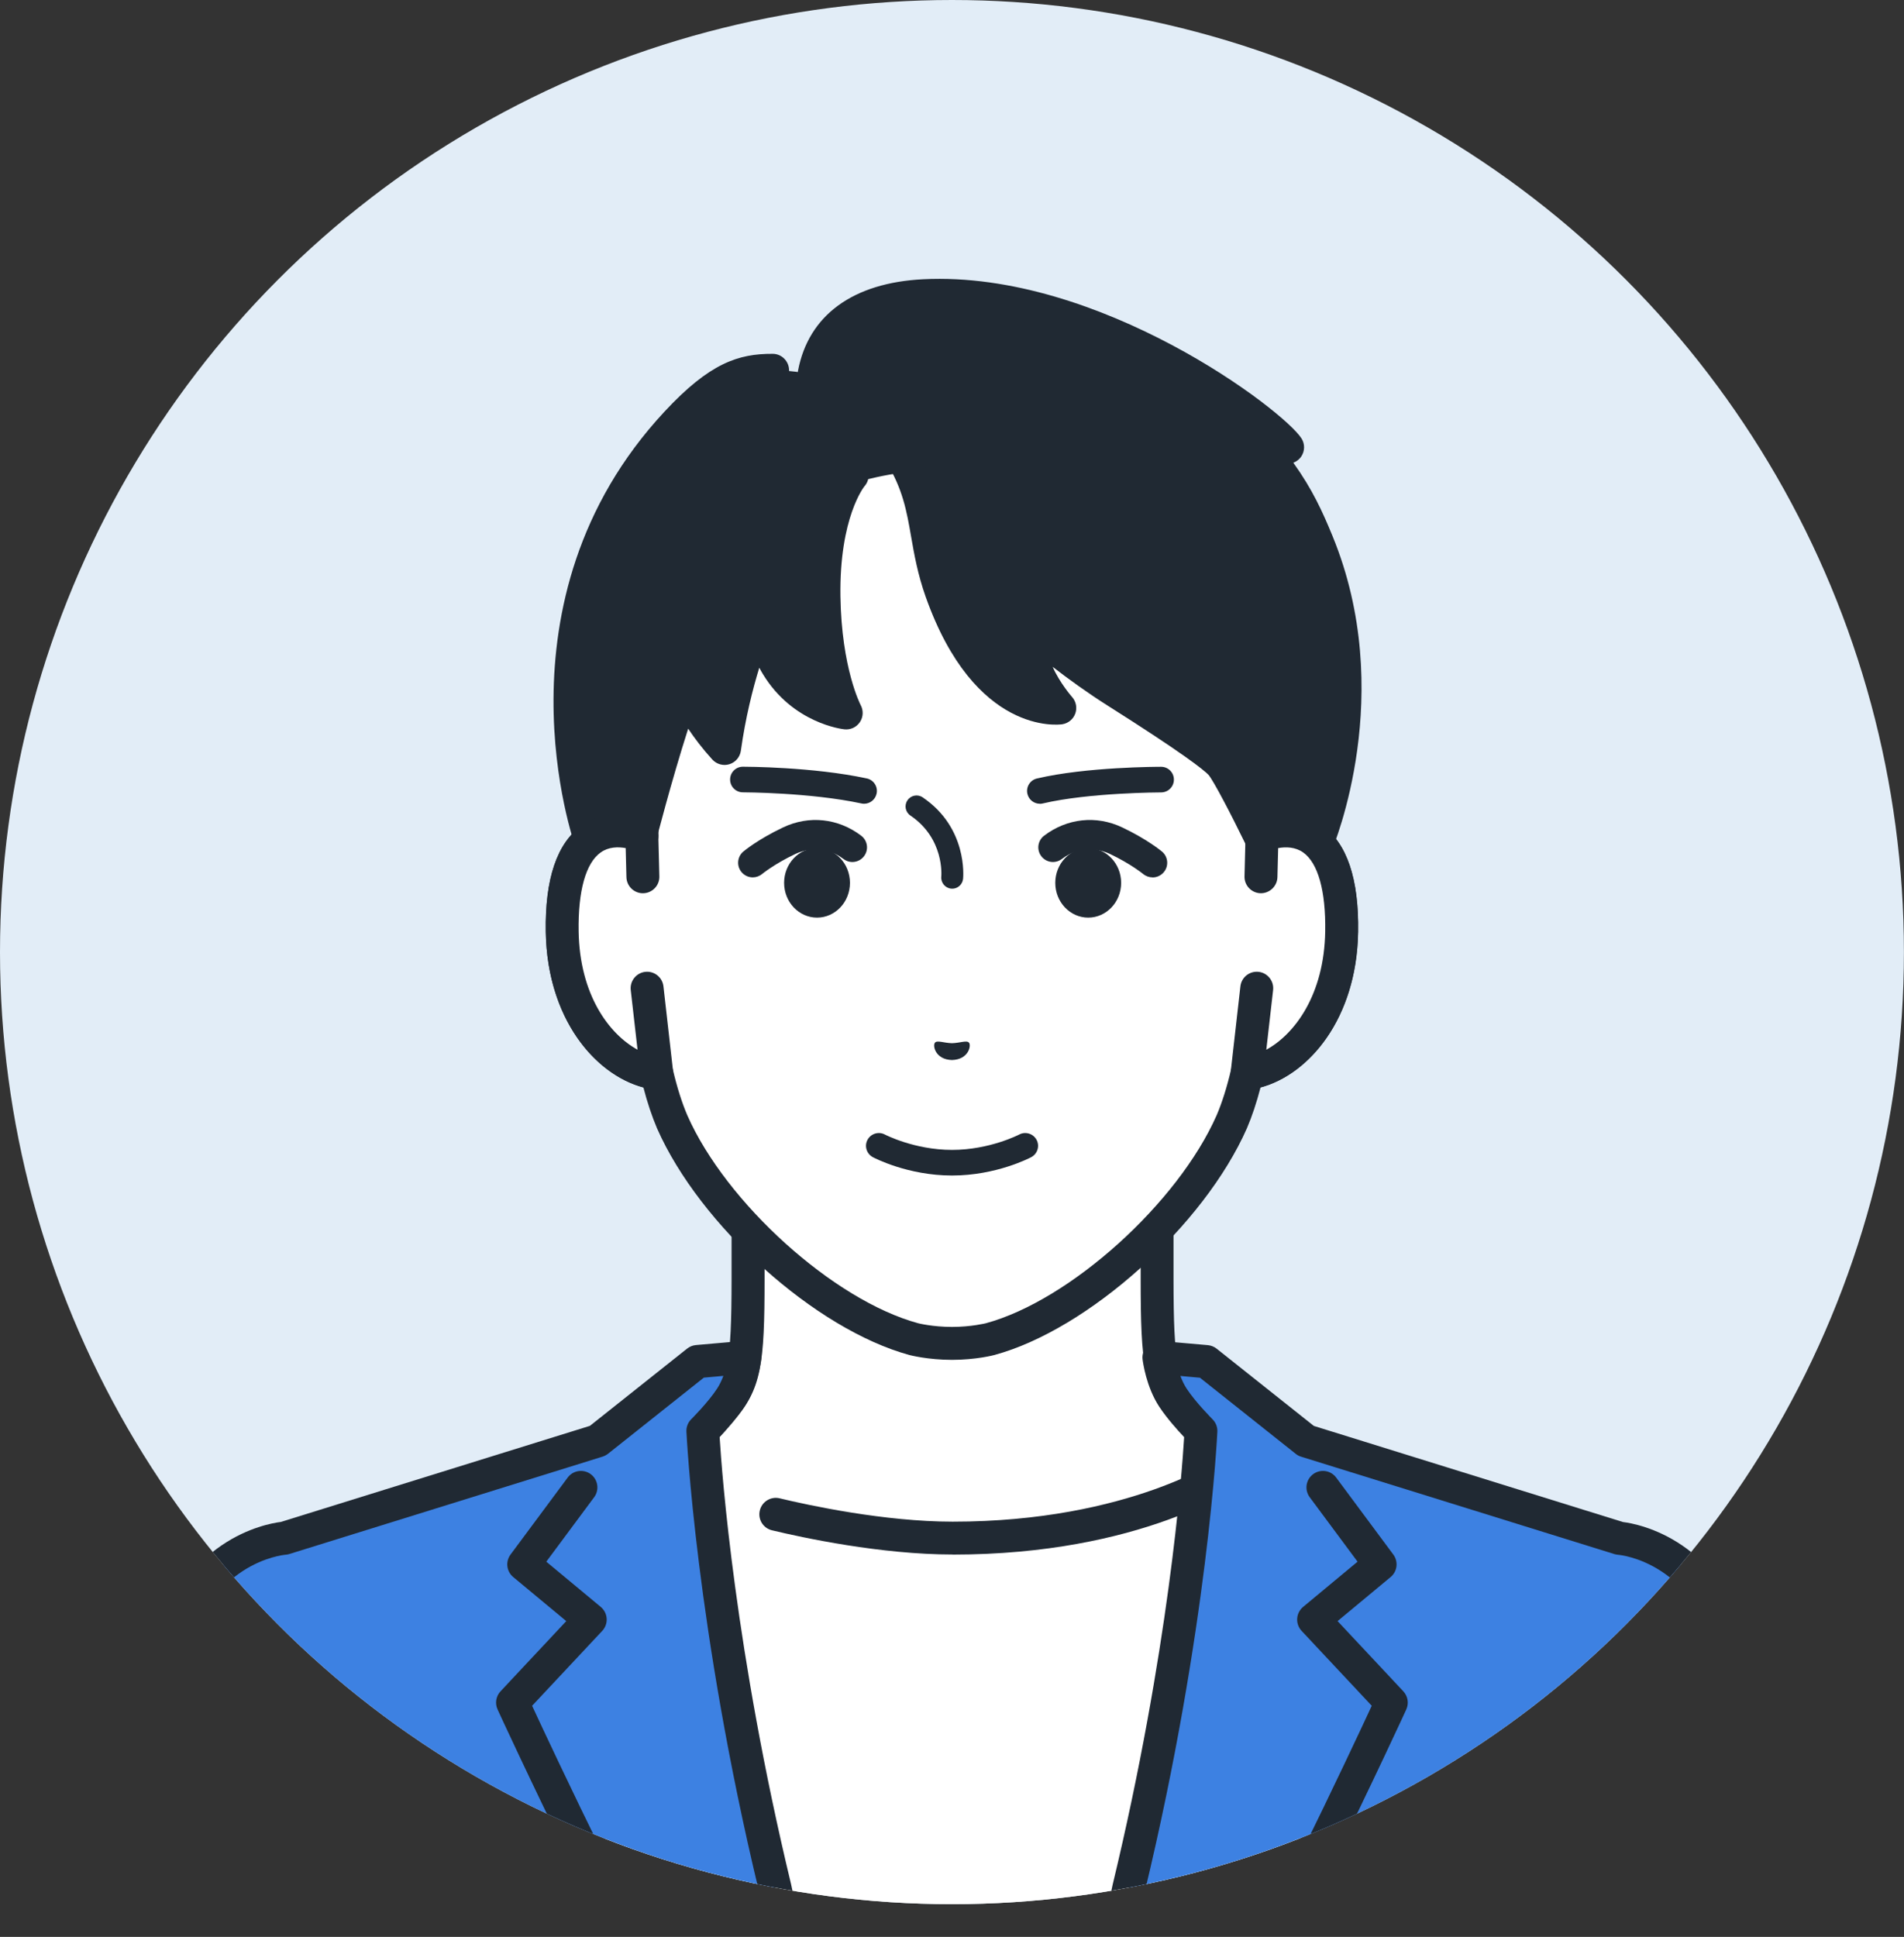
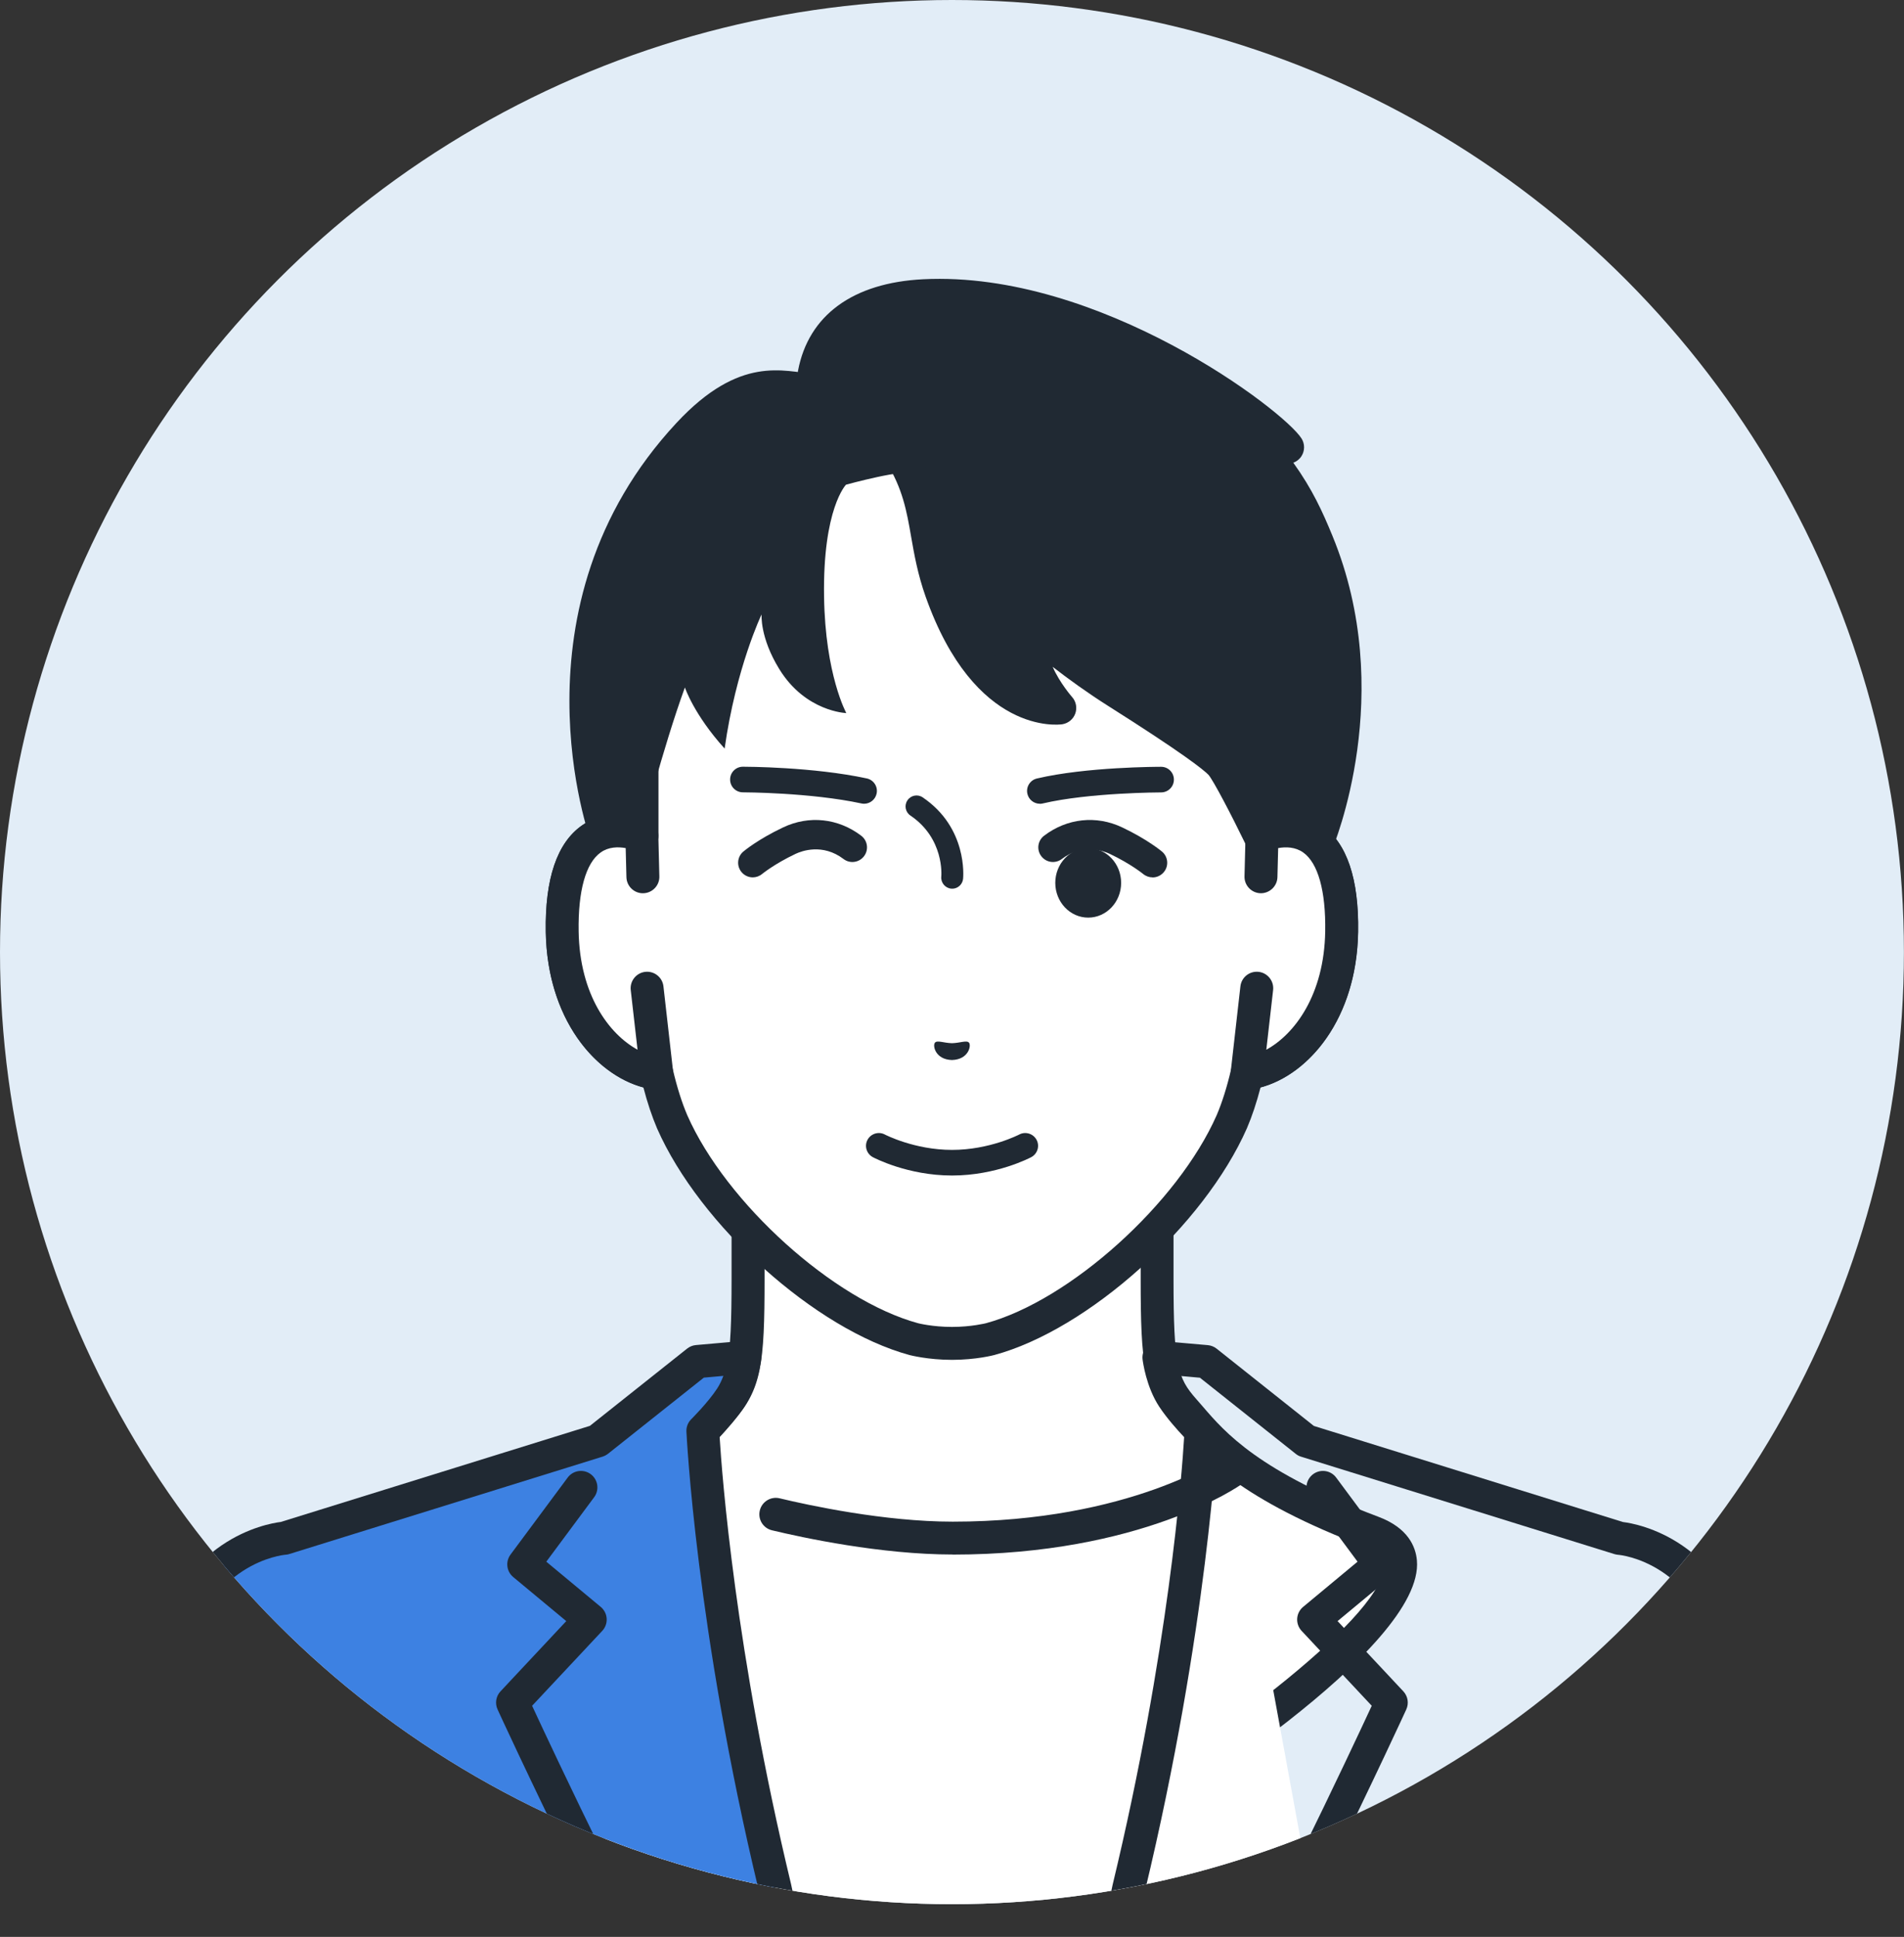
<svg xmlns="http://www.w3.org/2000/svg" id="_レイヤー_2" data-name="レイヤー 2" viewBox="0 0 260.21 264.67">
  <rect x="0" y="0" width="260.21" height="264.67" fill="#333333" stroke="none" />
  <defs>
    <style>
      .cls-1 {
        fill: none;
      }

      .cls-2 {
        fill: #202933;
      }

      .cls-3 {
        fill: #3d81e2;
      }

      .cls-4 {
        fill: #fff;
      }

      .cls-5 {
        fill: #e2edf7;
      }

      .cls-6 {
        clip-path: url(#clippath);
      }
    </style>
    <clipPath id="clippath">
      <circle class="cls-1" cx="130.1" cy="130.1" r="130.1" />
    </clipPath>
  </defs>
  <g id="_レイヤー_1-2" data-name="レイヤー 1">
    <g>
      <circle class="cls-5" cx="130.1" cy="130.1" r="130.1" />
      <g class="cls-6">
        <g>
          <g>
            <path class="cls-4" d="M187.65,209.39c-18.52-6.96-22.61-13.1-25.82-16.71-3.2-3.61-3.68-6.21-3.68-17.89v-36.33l-27.96,6.39-27.96-6.39v36.33c0,11.69-.48,14.29-3.68,17.89-3.2,3.61-7.3,9.74-25.82,16.71-18.5,6.96,36.74,40.24,36.74,40.24h41.43s55.23-33.28,36.74-40.24Z" />
            <path class="cls-2" d="M109.47,251.87c-.4,0-.8-.1-1.16-.32-7.14-4.3-42.68-26.36-41.59-38.34.17-1.87,1.22-4.42,5.22-5.93,16.39-6.16,21-11.53,24.05-15.09.3-.35.59-.69.88-1.01,2.56-2.89,3.11-4.62,3.11-16.4v-36.33c0-.68.31-1.33.85-1.76.54-.43,1.24-.59,1.9-.43l27.45,6.28,27.45-6.28c.67-.15,1.37,0,1.9.43.54.43.85,1.07.85,1.76v36.33c0,11.78.55,13.51,3.11,16.4.28.32.57.65.88,1.01,3.05,3.55,7.66,8.92,24.05,15.09,4,1.51,5.05,4.05,5.22,5.93,1.1,11.98-34.45,34.04-41.59,38.34-1.06.64-2.45.3-3.09-.77-.64-1.06-.3-2.45.77-3.09,16.74-10.09,40.05-27.34,39.43-34.08-.03-.35-.12-1.3-2.32-2.13-17.48-6.57-22.53-12.47-25.88-16.37-.29-.33-.56-.65-.82-.95-3.83-4.31-4.25-7.74-4.25-19.39v-33.51l-25.2,5.76c-.33.08-.67.08-1,0l-25.2-5.76v33.51c0,11.65-.42,15.07-4.25,19.39-.27.3-.54.62-.82.95-3.35,3.9-8.41,9.8-25.88,16.37-2.2.83-2.29,1.77-2.32,2.13-.62,6.74,22.68,23.99,39.43,34.08,1.06.64,1.41,2.02.77,3.09-.42.7-1.17,1.09-1.93,1.09Z" />
          </g>
          <path class="cls-4" d="M130.21,210.17c-25.36,0-38.5-9.28-38.5-9.28l-11.06,61.53h99.12l-11.27-61.53s-12.93,9.28-38.29,9.28Z" />
          <path class="cls-2" d="M130.21,212.42c-9.84,0-20.56-2.31-24.71-3.31-1.21-.29-1.95-1.5-1.66-2.71.29-1.21,1.51-1.95,2.71-1.66,4,.96,14.31,3.19,23.66,3.19,24.22,0,36.86-8.78,36.99-8.87,1.01-.72,2.42-.48,3.14.53.72,1.01.49,2.41-.52,3.13-.55.4-13.82,9.71-39.61,9.71Z" />
          <g>
            <g>
              <g>
                <path class="cls-4" d="M172.48,114.18s0,0,0,0v-21.8c0-6.29-1.57-12.48-4.6-17.99-5.78-10.52-17.47-22.78-37.6-22.86h-.35c-20.13.09-31.82,12.34-37.6,22.86-3.03,5.51-4.6,11.7-4.6,17.99v21.8s0,0,0,0c-4.69-1.78-11.11-.62-10.89,13.12.2,12.17,7.52,18.69,12.93,19.36h0c.54,2.32,1.22,4.59,2.09,6.62,5.6,12.71,20.8,26.39,33.04,29.71,0,0,2.19.58,5.2.58s5.2-.58,5.2-.58c12.24-3.32,27.44-17,33.04-29.71.86-2.02,1.55-4.29,2.09-6.62h0c5.41-.67,12.73-7.19,12.93-19.36.22-13.74-6.2-14.89-10.89-13.12Z" />
                <path class="cls-2" d="M130.1,185.82c-3.27,0-5.68-.63-5.78-.65-12.86-3.49-28.66-17.67-34.52-30.97-.7-1.65-1.33-3.52-1.87-5.6-6.59-1.76-13.15-9.37-13.34-21.25-.12-7.27,1.54-12.16,4.93-14.54,1.7-1.19,3.75-1.69,5.96-1.46v-18.96c0-6.67,1.69-13.27,4.88-19.07,4.91-8.93,16.57-23.93,39.56-24.03h.36c23,.1,34.66,15.1,39.57,24.03,3.19,5.81,4.87,12.4,4.87,19.07v18.96c2.21-.23,4.26.26,5.96,1.46,3.39,2.38,5.05,7.28,4.93,14.54-.19,11.88-6.75,19.5-13.34,21.25-.54,2.07-1.16,3.94-1.86,5.57-5.88,13.33-21.68,27.51-34.52,30.99-.11.03-2.52.66-5.79.66ZM84.45,115.79c-.79,0-1.61.18-2.34.69-2.04,1.43-3.11,5.26-3.02,10.79.18,10.92,6.52,16.61,10.96,17.17.94.12,1.7.8,1.91,1.72.56,2.39,1.22,4.49,1.97,6.24,5.29,12,20.04,25.3,31.56,28.42,0,0,1.96.5,4.61.5s4.61-.5,4.63-.5c11.5-3.12,26.25-16.41,31.55-28.44.74-1.73,1.4-3.83,1.96-6.22.21-.92.98-1.61,1.91-1.72,4.44-.55,10.78-6.25,10.96-17.17.09-5.52-.98-9.35-3.02-10.79-1.62-1.14-3.72-.61-4.82-.19-.69.26-1.47.17-2.08-.25-.61-.42-.97-1.11-.97-1.85v-21.8c0-5.92-1.49-11.76-4.32-16.91-4.43-8.07-14.95-21.61-35.63-21.7h-.34c-20.68.09-31.2,13.63-35.62,21.7-2.83,5.15-4.32,10.99-4.32,16.91v21.8c0,.74-.36,1.43-.97,1.85-.61.42-1.38.51-2.08.25-.61-.23-1.52-.5-2.49-.5Z" />
              </g>
              <path class="cls-2" d="M124.52,64.8c2.39,5.33,1.89,9.78,4.09,15.99,6.19,17.44,16.22,15.96,16.22,15.96,0,0-2.44-2.23-3.6-6.25-1.06-3.67-.92-5.17-.92-5.17,0,0,5.78,5.09,12.34,9.24,6.56,4.15,12.5,8.09,14.14,9.77,1.18,1.2,5.44,9.99,5.44,9.99l2.31,6.18,5.36-5.08s8.69-20.48.12-41.33c-1.88-4.57-3.74-8.37-8.32-13.54h0s4.27.58,4.27.58c-1.7-2.72-26.1-21.9-49.7-20.71-6.86.34-13.56,3-15,10.67-4.13-.32-10.12-2.66-18.81,6.68-23.39,25.13-11.74,57.07-11.74,57.07l4.66,2.59,2.11-3.1s3.11-12.18,6.11-20.4c0,0,1.21,3.68,5.43,8.35,1.56-11.06,5.05-18.33,5.05-18.33,0,0-.25,3.14,2.42,7.47,3.59,5.84,9.16,6.01,9.16,6.01,0,0-2.88-5.22-3.04-15.89-.19-12.07,3-15.32,3-15.32,0,0,8.5-2.33,8.91-1.41Z" />
-               <path class="cls-2" d="M85.38,119.67c-.37,0-.75-.09-1.09-.28l-4.66-2.59c-.47-.26-.83-.69-1.02-1.19-.12-.33-11.85-33.53,12.21-59.37,6.17-6.63,10.08-7.91,14.78-7.89,1.24,0,2.24,1.02,2.24,2.26,0,1.24-.98,2.26-2.26,2.24-3.11-.02-5.88.45-11.47,6.45-20.18,21.68-13.03,49.09-11.52,54l2.09,1.16.73-1.08c.56-2.17,3.34-12.72,6.08-20.23.33-.9,1.18-1.49,2.15-1.48.96.02,1.8.64,2.1,1.55,0,.01.51,1.47,1.95,3.67,1.74-8.38,4.24-13.66,4.37-13.92.46-.96,1.53-1.46,2.56-1.21,1.03.25,1.75,1.19,1.71,2.26,0,.01-.03,2.76,1.79,5.76,1.12,1.84,2.5,3.07,3.79,3.87-.75-2.81-1.47-6.83-1.55-12.08-.19-12.59,3.95-17.59,4.42-18.12.83-.93,2.25-1.01,3.18-.18.93.83,1.01,2.25.18,3.18-.01.02-3.44,4.22-3.28,15.05.15,9.83,2.74,14.79,2.76,14.84.4.73.37,1.63-.1,2.33-.46.7-1.28,1.08-2.11.99-.29-.03-7.06-.81-11.15-7.55-.18-.29-.34-.58-.49-.87-.91,2.96-1.89,6.84-2.52,11.35-.12.86-.73,1.58-1.57,1.84-.83.26-1.74,0-2.33-.64-1.38-1.52-2.46-2.96-3.3-4.22-2.33,7.28-4.36,15.22-4.39,15.32-.06.25-.17.49-.32.71l-2.11,3.1c-.43.64-1.14.99-1.86.99Z" />
              <path class="cls-2" d="M174.53,122.74c-.17,0-.34-.02-.51-.06-.74-.17-1.34-.7-1.6-1.4l-2.27-6.08c-1.9-3.92-4.34-8.57-4.99-9.32-.71-.72-3.47-2.94-13.72-9.42-2.8-1.77-5.45-3.69-7.58-5.34.97,2.21,2.64,4.11,2.66,4.13.55.62.71,1.49.43,2.26-.28.78-.97,1.33-1.78,1.46-.49.07-11.95,1.53-18.67-17.44-1.09-3.08-1.56-5.79-1.98-8.18-.61-3.52-1.15-6.57-3.42-10.23-1.21-1.94-2.17-3.04-3.8-3.3-1.23-.2-2.06-1.35-1.86-2.58.2-1.23,1.35-2.06,2.58-1.86,3.95.64,5.87,3.72,6.9,5.37,2.74,4.4,3.4,8.18,4.04,11.83.41,2.33.83,4.73,1.79,7.45,2.78,7.84,6.31,11.45,9.1,13.11-.17-.38-.34-.77-.48-1.17-1.4-3.9-1.31-6.48-1.3-6.77.05-.86.58-1.62,1.37-1.96.79-.33,1.71-.18,2.36.39.06.05,5.73,5.03,12.05,9.03,12.22,7.73,13.97,9.5,14.54,10.09,1.25,1.27,4.21,7.18,5.86,10.59.03.06.06.13.08.19l1.12,3,2.53-2.4c1.12-2.94,7.4-21.07-.05-39.19-1.72-4.19-3.4-7.8-7.92-12.91-.62-.7-.74-1.72-.3-2.55.12-.22.27-.42.45-.58-7.91-5.99-26.3-17.12-43.78-16.24-5.18.26-11.61,2-12.9,8.84-.23,1.22-1.41,2.03-2.63,1.79-1.22-.23-2.02-1.41-1.79-2.63,1.43-7.58,7.5-12.02,17.1-12.5,24.11-1.21,49.32,17.92,51.72,21.77.46.74.45,1.68-.02,2.41-.27.42-.66.72-1.11.89,2.62,3.65,4.01,6.74,5.35,10,8.83,21.47.24,42.19-.13,43.07-.12.28-.3.54-.52.75l-5.36,5.08c-.42.4-.98.62-1.55.62Z" />
              <g>
                <path class="cls-4" d="M87.87,119.81l-.14-5.63c-4.69-1.78-11.11-.62-10.89,13.12.2,12.17,7.52,18.69,12.93,19.36l-1.32-11.64-.58-15.22Z" />
                <path class="cls-2" d="M89.77,148.92c-.09,0-.19,0-.28-.02-7.07-.88-14.69-8.74-14.9-21.56-.12-7.27,1.54-12.16,4.93-14.54,2.46-1.73,5.66-1.98,9-.72.86.32,1.43,1.13,1.45,2.05l.14,5.63c.03,1.24-.95,2.27-2.2,2.3-1.23.03-2.27-.95-2.3-2.2l-.1-3.97c-1.06-.19-2.34-.17-3.41.59-2.04,1.43-3.11,5.26-3.02,10.79.14,8.68,4.17,14.05,8.05,16.17l-.93-8.15c-.14-1.23.75-2.35,1.98-2.49,1.24-.14,2.35.75,2.49,1.98l1.32,11.64c.08.69-.16,1.37-.65,1.85-.42.42-.99.65-1.58.65Z" />
              </g>
              <g>
                <path class="cls-4" d="M172.47,114.19l-.14,5.63-.58,15.22-1.32,11.64c5.41-.67,12.73-7.19,12.93-19.36.22-13.74-6.2-14.9-10.89-13.12Z" />
                <path class="cls-2" d="M170.43,148.92c-.59,0-1.16-.23-1.58-.65-.49-.49-.73-1.17-.65-1.85l1.32-11.64c.14-1.23,1.25-2.12,2.49-1.98,1.23.14,2.12,1.26,1.98,2.49l-.93,8.15c3.88-2.12,7.91-7.5,8.05-16.17.09-5.52-.98-9.35-3.02-10.79-1.07-.75-2.35-.78-3.41-.59l-.1,3.97c-.03,1.24-1.07,2.22-2.3,2.2-1.24-.03-2.23-1.06-2.2-2.3l.14-5.63c.02-.92.6-1.73,1.45-2.05,3.34-1.27,6.54-1.01,9,.72,3.39,2.38,5.05,7.28,4.93,14.54-.21,12.82-7.83,20.68-14.9,21.56-.09.01-.19.02-.28.02Z" />
              </g>
            </g>
            <g>
              <path class="cls-2" d="M118.1,109.83c-.12,0-.25-.01-.37-.04-6.98-1.5-16.11-1.52-16.2-1.52-.97,0-1.75-.78-1.75-1.75,0-.97.78-1.75,1.75-1.75.39,0,9.59.02,16.93,1.6.94.2,1.55,1.13,1.34,2.08-.18.82-.9,1.38-1.71,1.38Z" />
              <path class="cls-2" d="M130.14,121.43s-.1,0-.15,0c-.82-.08-1.43-.82-1.35-1.64.02-.2.41-5.22-4.22-8.35-.69-.46-.87-1.4-.4-2.08.46-.69,1.4-.87,2.08-.4,6.14,4.15,5.55,10.84,5.52,11.13-.08.77-.73,1.35-1.49,1.35Z" />
              <path class="cls-2" d="M142.11,109.83c-.79,0-1.51-.54-1.7-1.35-.22-.94.36-1.88,1.3-2.1,6.73-1.59,16.55-1.6,16.97-1.6.97,0,1.75.78,1.75,1.75,0,.97-.78,1.75-1.75,1.75-.1,0-9.83.02-16.17,1.51-.13.03-.27.05-.4.05Z" />
              <path class="cls-2" d="M102.88,119.89c-.57,0-1.13-.24-1.53-.71-.71-.84-.61-2.1.23-2.81.08-.07,2-1.68,5.45-3.31,3.54-1.68,7.53-1.25,10.67,1.14.88.67,1.05,1.92.38,2.8-.67.88-1.92,1.05-2.8.38-2.86-2.17-5.73-1.09-6.54-.71-2.93,1.39-4.56,2.74-4.58,2.75-.37.31-.83.47-1.29.47Z" />
-               <ellipse class="cls-2" cx="111.66" cy="120.64" rx="4.5" ry="4.75" />
              <path class="cls-2" d="M157.51,119.89c-.46,0-.92-.16-1.29-.47-.01,0-1.64-1.36-4.57-2.75-.81-.38-3.68-1.47-6.54.71-.88.67-2.13.5-2.8-.38-.67-.88-.5-2.13.38-2.8,3.14-2.39,7.13-2.82,10.67-1.14,3.44,1.63,5.36,3.24,5.45,3.31.84.71.95,1.98.23,2.82-.4.47-.96.71-1.53.71Z" />
              <ellipse class="cls-2" cx="148.72" cy="120.64" rx="4.5" ry="4.75" />
              <path class="cls-2" d="M127.77,142.48c.32-.37,1.19.04,2.33.07,1.14-.03,2.01-.44,2.33-.07.33.38-.05,2.31-2.33,2.37-2.28-.06-2.66-1.98-2.33-2.36Z" />
              <path class="cls-2" d="M130.1,160.63c-6.05,0-10.63-2.41-10.82-2.51-.85-.46-1.18-1.52-.72-2.37.46-.85,1.52-1.17,2.37-.72.04.02,4.04,2.1,9.18,2.1s9.14-2.08,9.18-2.1c.85-.45,1.91-.13,2.37.72.46.85.13,1.91-.72,2.37-.19.1-4.78,2.51-10.82,2.51Z" />
            </g>
          </g>
          <g>
            <path class="cls-3" d="M96.07,195.52s2.44-2.43,3.83-4.55c1.53-2.32,1.91-5.48,1.91-5.48l-6.48.57-13.62,10.82-42.85,13.32s-12.08.88-15.77,16.16c-1.09,4.54-1.9,18.66-2.49,36.06h86.27c-.32-1.47-.63-2.95-.94-4.42-8.72-36.23-9.87-62.48-9.87-62.48Z" />
            <path class="cls-2" d="M106.87,264.67c-1.04,0-1.97-.72-2.2-1.77-.32-1.48-.64-2.96-.94-4.44-8.66-35.95-9.9-62.57-9.92-62.84-.03-.63.21-1.25.66-1.69.02-.02,2.3-2.29,3.54-4.19.35-.54.63-1.14.85-1.73l-2.67.24-13.09,10.4c-.22.17-.47.3-.73.39l-42.85,13.32c-.16.05-.33.08-.5.09-.42.04-10.52,1.05-13.75,14.44-.65,2.68-1.59,11.04-2.43,35.6-.04,1.24-1.09,2.22-2.33,2.17-1.24-.04-2.21-1.08-2.17-2.33.69-20.31,1.53-32.25,2.55-36.51,3.73-15.49,15.46-17.6,17.49-17.85l42.24-13.13,13.29-10.56c.34-.27.76-.44,1.2-.48l6.48-.57c.68-.06,1.34.19,1.82.68.47.49.7,1.16.62,1.84-.05.38-.5,3.76-2.27,6.45-1.03,1.57-2.53,3.24-3.41,4.17.31,5.03,2.11,29.33,9.76,61.09.32,1.53.63,3,.95,4.47.26,1.21-.51,2.41-1.72,2.68-.16.03-.32.05-.48.05Z" />
          </g>
          <path class="cls-2" d="M80.81,257.43c-.83,0-1.63-.46-2.02-1.26-6.49-13.2-10.75-22.49-10.79-22.58-.38-.83-.22-1.81.4-2.47l8.99-9.6-7.25-6.02c-.92-.76-1.08-2.11-.37-3.07l7.81-10.52c.74-1,2.15-1.21,3.15-.47,1,.74,1.21,2.15.47,3.15l-6.54,8.81,7.44,6.18c.48.4.77.97.81,1.59.04.62-.18,1.23-.6,1.68l-9.59,10.24c1.41,3.04,5.08,10.89,10.1,21.1.55,1.12.09,2.46-1.03,3.01-.32.16-.66.23-.99.23Z" />
          <g>
-             <path class="cls-3" d="M221.35,210.2l-42.85-13.32-13.62-10.82-6.48-.57s.39,3.16,1.91,5.48c1.39,2.12,3.83,4.55,3.83,4.55,0,0-1.15,26.25-9.87,62.48-.31,1.47-.62,2.94-.94,4.42h86.27c-.59-17.39-1.4-31.52-2.49-36.06-3.68-15.28-15.76-16.16-15.77-16.16Z" />
            <path class="cls-2" d="M153.33,264.67c-.16,0-.32-.02-.48-.05-1.21-.26-1.99-1.46-1.72-2.68.32-1.47.63-2.94.93-4.4,7.66-31.82,9.47-56.13,9.77-61.16-.88-.93-2.38-2.6-3.41-4.17-1.77-2.69-2.22-6.07-2.27-6.45-.08-.67.14-1.35.62-1.84.47-.49,1.14-.74,1.82-.68l6.48.57c.44.04.86.21,1.2.48l13.29,10.56,42.24,13.13c2.04.25,13.76,2.36,17.49,17.85,1.03,4.26,1.86,16.2,2.55,36.51.04,1.24-.93,2.28-2.17,2.33-1.24.05-2.28-.93-2.33-2.17-.84-24.57-1.78-32.92-2.43-35.6-3.23-13.39-13.33-14.41-13.76-14.44-.16-.01-.33-.05-.49-.09l-42.85-13.32c-.27-.08-.51-.21-.73-.39l-13.09-10.4-2.67-.24c.22.59.5,1.19.85,1.73,1.25,1.9,3.52,4.16,3.54,4.19.45.45.69,1.06.66,1.69-.01.26-1.26,26.88-9.93,62.91-.29,1.41-.61,2.89-.93,4.37-.23,1.05-1.16,1.77-2.2,1.77Z" />
          </g>
          <path class="cls-2" d="M179.39,257.43c-.33,0-.67-.07-.99-.23-1.12-.55-1.57-1.9-1.03-3.01,5.02-10.21,8.69-18.06,10.1-21.1l-9.59-10.24c-.42-.45-.64-1.06-.6-1.68.04-.62.33-1.19.81-1.59l7.44-6.18-6.54-8.81c-.74-1-.53-2.41.47-3.15,1-.74,2.41-.53,3.15.47l7.81,10.52c.71.96.55,2.31-.37,3.07l-7.25,6.02,8.99,9.6c.62.67.78,1.64.4,2.47-.04.09-4.3,9.38-10.79,22.58-.39.8-1.19,1.26-2.02,1.26Z" />
        </g>
      </g>
    </g>
  </g>
</svg>